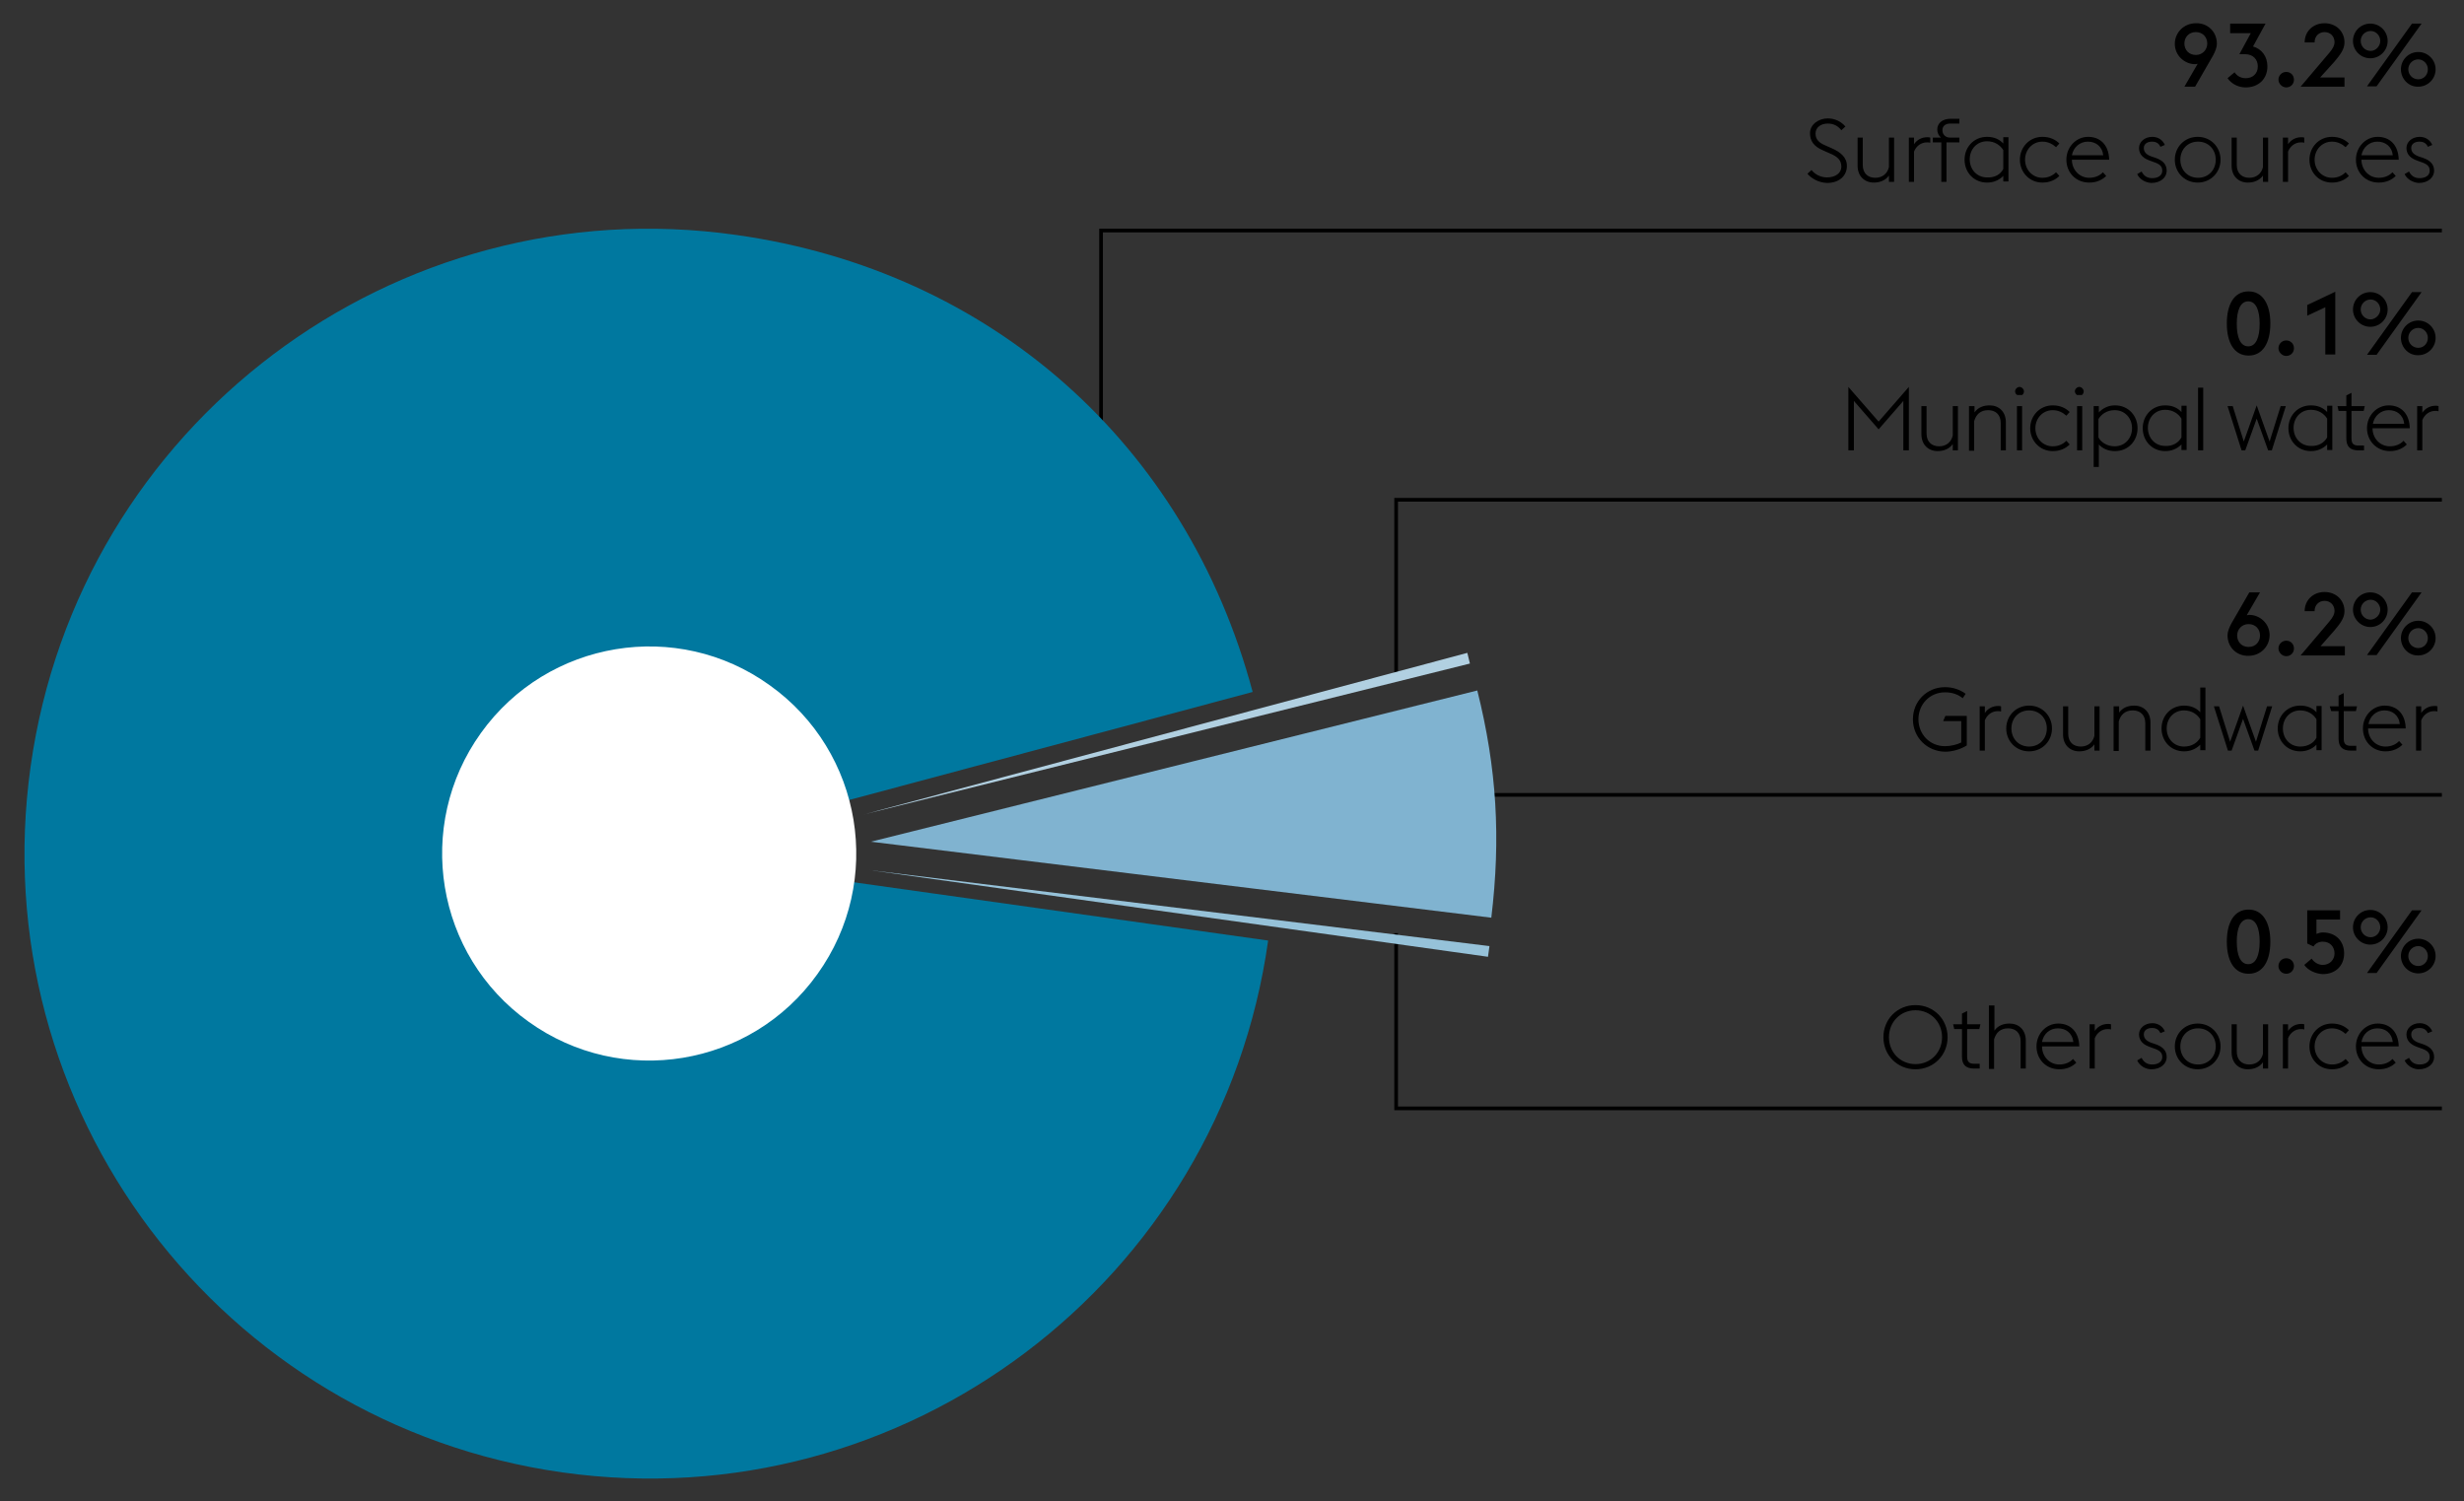
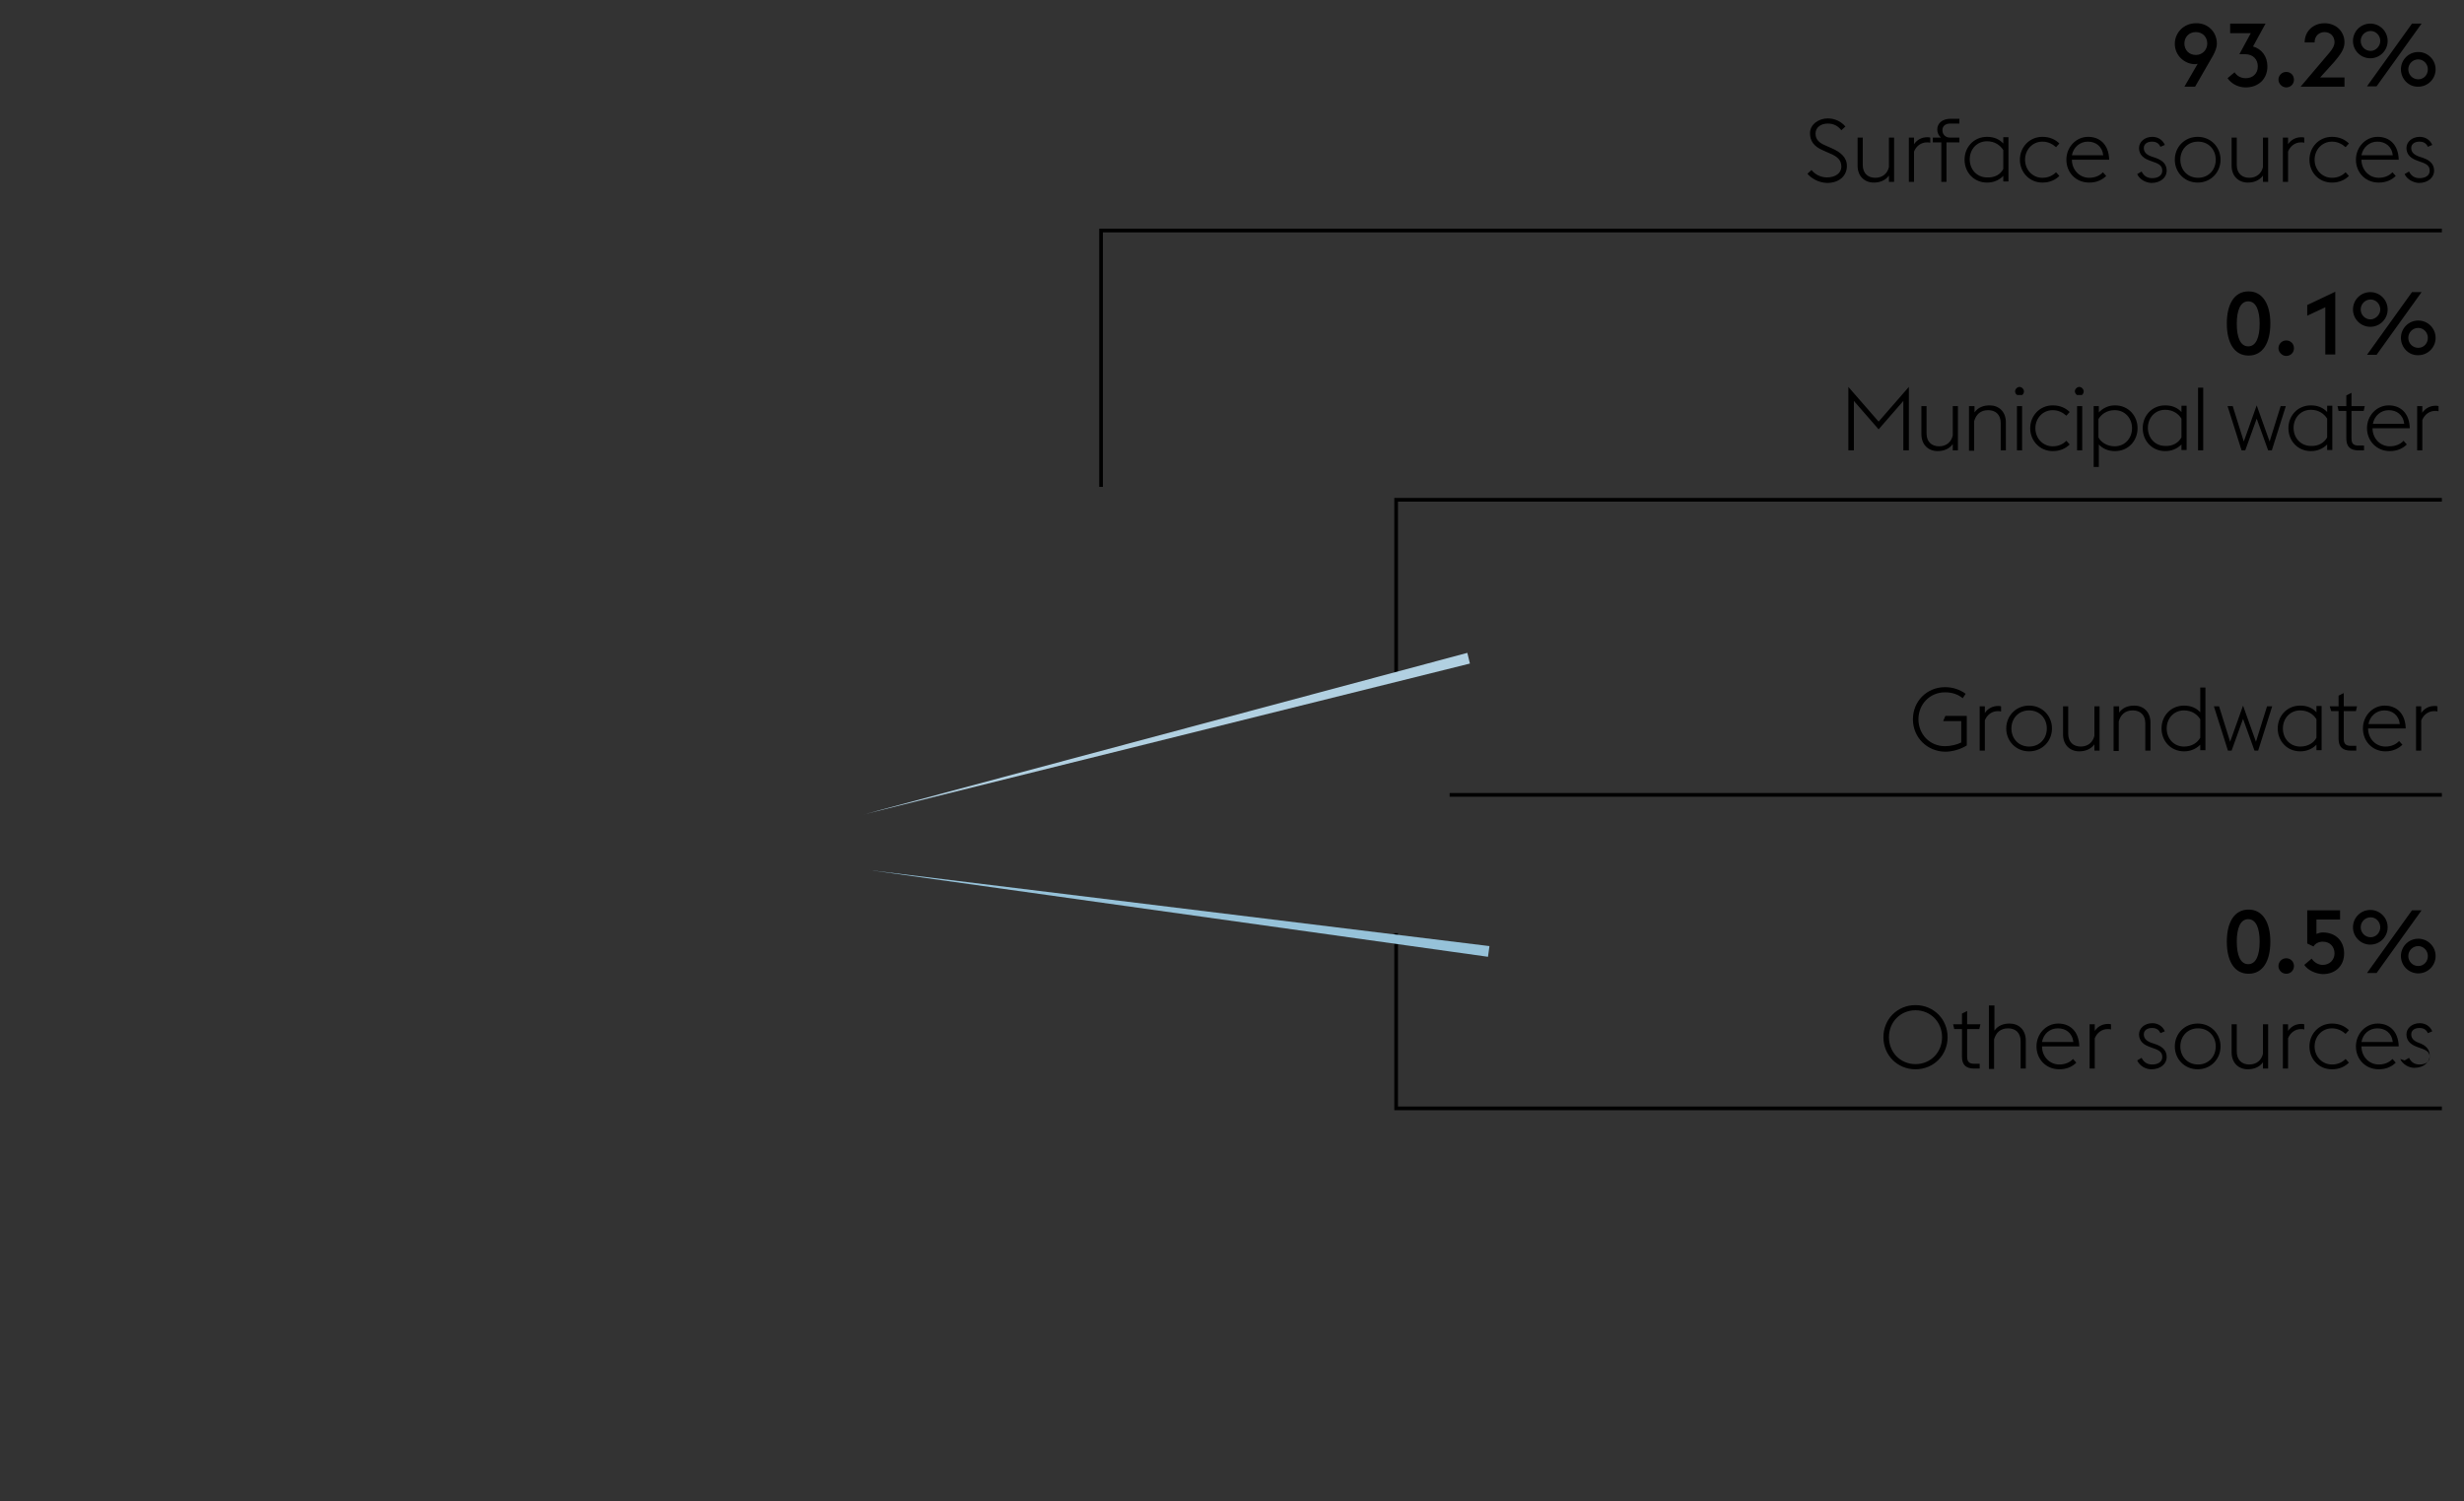
<svg xmlns="http://www.w3.org/2000/svg" version="1" width="668" height="407" viewBox="0 0 668 407">
  <rect x="0" y="0" width="668" height="407" fill="#333333" stroke="none" />
  <style>.st2{fill:none;stroke:#000}.st148{display:inline}</style>
  <g id="Grafik">
    <path class="st2" d="M298.5 132V62.5H662M393 215.5h269M378.5 183v-47.5H662M378.5 253v47.5H662" />
    <path d="M235.7 235.9l168.1 20.6c0 .2-.4 2.7-.4 2.9l-167.7-23.5z" fill="#96c2d9" />
-     <path d="M236.1 228.2l164.4-41c5.3 21.2 6.4 40 3.8 61.6l-168.2-20.6z" fill="#80b3d0" />
    <path d="M234.2 220.8L397.8 177c.4 1.6.3 1.2.7 2.9l-164.3 40.9z" fill="#b1d0e1" />
-     <path d="M176 231.4L343.8 255c-13 92.6-98.7 157.2-191.3 144.2C59.8 386.1-4.7 300.5 8.3 207.8S107 50.6 199.6 63.7c69 9.7 122 56.6 140 123.9L176 231.4z" fill="#00789f" />
-     <path d="M130.4 198.7c-18.1 25.2-12.3 60.3 12.9 78.3 25.2 18.1 60.3 12.3 78.3-12.9 18.1-25.2 12.3-60.3-12.9-78.3-25.1-18.1-60.2-12.3-78.3 12.9" fill="#fff" />
  </g>
  <g id="EN">
    <path d="M601 11.8c0 1.2-.5 2.2-1 3.2l-4.9 8.5h-2.9l3.6-6.2c-.2 0-.5.1-.7.1-2.8 0-5.5-2.3-5.5-5.5 0-3.1 2.5-5.6 5.7-5.6 3.3-.1 5.7 2.4 5.7 5.5zm-8.8 0c0 1.7 1.2 3.1 3.1 3.1 1.8 0 3.1-1.4 3.1-3.1 0-1.7-1.2-3.1-3.1-3.1-1.9 0-3.1 1.4-3.1 3.1zM603.9 21.2l1.9-1.6c.6.9 1.6 1.6 3 1.6 1.9 0 3.3-1.2 3.3-3.2 0-1.9-1.3-3.3-3.4-3.3h-1.6l3.1-5.7h-5.6V6.4h9.6l-3.4 6.2c2.4.7 3.9 2.7 3.9 5.4 0 3.4-2.4 5.7-5.9 5.7-1.9 0-3.8-.9-4.9-2.5zM617.7 21.6c0-1.1.9-2.1 2.1-2.1 1.2 0 2.1.9 2.1 2.1 0 1.2-.9 2.1-2.1 2.1-1.1 0-2.1-1-2.1-2.1zM635.7 23.5h-12l7.8-9.2c1-1.2 1.4-2 1.4-2.9 0-1.5-1.1-2.7-2.7-2.7s-2.7 1.2-2.7 2.7v.1h-2.7c0-3 2.3-5.2 5.4-5.2 3.1 0 5.4 2.2 5.4 5.2 0 1.9-1.2 3.4-2.8 5.3L629 21h6.6v2.5zM637.9 11.1c0-2.6 2.1-4.7 4.7-4.7s4.7 2.1 4.7 4.7-2.1 4.7-4.7 4.7-4.7-2.1-4.7-4.7zm7.4 0c0-1.5-1.2-2.7-2.6-2.7-1.5 0-2.7 1.2-2.7 2.7s1.2 2.7 2.7 2.7c1.4 0 2.6-1.3 2.6-2.7zm8.6-4.7h2.6l-12.2 17h-2.6l12.2-17zm-3 12.4c0-2.6 2.1-4.7 4.7-4.7s4.7 2.1 4.7 4.7-2.1 4.7-4.7 4.7c-2.6.1-4.7-2.1-4.7-4.7zm7.3 0c0-1.5-1.2-2.7-2.6-2.7-1.5 0-2.7 1.2-2.7 2.7 0 1.5 1.2 2.7 2.7 2.7 1.5 0 2.6-1.2 2.6-2.7zM490 47.1l1.1-1c.8 1 2.3 2 4.2 2 2.3 0 3.9-1.2 3.9-2.9 0-1.9-1.2-2.8-3.1-3.6l-1.8-.8c-2.6-1.1-3.6-2.6-3.6-4.7 0-2.4 2.4-4 4.8-4 2 0 3.7.9 4.8 2.2l-1.1 1c-.9-1.1-2-1.8-3.7-1.8-1.8 0-3.3 1-3.3 2.7 0 1.4.7 2.4 2.6 3.2l1.8.8c2.3 1 4.1 2.4 4.1 4.8 0 2.6-2 4.6-5.4 4.6-2.4-.1-4.3-1.3-5.3-2.5zM512.1 47.6c-1 1.4-2.6 1.9-4.1 1.9-2.5 0-4.4-1.7-4.4-4.6v-7.6h1.4v7.4c0 2.3 1.4 3.5 3.4 3.5s3.3-1.2 3.7-2.9v-8h1.4v12h-1.4v-1.7zM517.5 37.3h1.4v1.8c.8-1.2 2.1-1.9 3.6-1.9.3 0 .5 0 .8.1v1.4c-.3-.1-.6-.1-.9-.1-1.6 0-2.9 1-3.5 2.5v8.2h-1.4v-12zM524 37.3h2.2c-.6-.5-1-1.3-1-2.2 0-1.7 1.4-2.9 3.6-2.9h2.4v1.3h-2.5c-1.2 0-2.1.6-2.1 1.8 0 1.3 1 2 2 2h2.6v1.3h-3.5v10.7h-1.4V38.6H524v-1.3zM543.1 47.7c-1.2 1.2-2.7 1.8-4.4 1.8-3.6 0-6.1-2.8-6.1-6.2 0-3.4 2.5-6.2 6.1-6.2 1.8 0 3.3.6 4.4 1.8v-1.7h1.4v12h-1.4v-1.5zm0-1.9v-5.1c-.8-1.3-2.3-2.4-4.4-2.4-2.8 0-4.7 2.2-4.7 4.9s1.9 4.9 4.7 4.9c2.2.1 3.7-.9 4.4-2.3zM547.6 43.3c0-3.4 2.6-6.2 6.1-6.2 2.1 0 3.6.8 4.6 1.8l-.9 1c-.9-.8-2.1-1.5-3.7-1.5-2.7 0-4.7 2.2-4.7 4.9s2 4.9 4.7 4.9c1.6 0 2.8-.6 3.7-1.5l.9 1c-1 1-2.5 1.8-4.6 1.8-3.5 0-6.1-2.8-6.1-6.2zM560.2 43.3c0-3.4 2.6-6.2 5.9-6.2 3.1 0 5.6 2 5.7 6.2h-10.1c0 2.7 2 4.9 4.7 4.9 1.6 0 2.9-.6 3.7-1.5l.9 1c-1 1-2.5 1.8-4.6 1.8-3.7 0-6.2-2.8-6.2-6.2zm1.5-1.2h8.5c-.3-2.5-2.1-3.7-4.2-3.7s-3.9 1.5-4.3 3.7zM579.4 47.2l1.2-.7c.6 1.2 1.5 1.8 2.9 1.8 1.5 0 2.7-.7 2.7-2 0-1.2-.6-1.8-2.4-2.4l-1.1-.4c-2.2-.8-2.8-2.1-2.8-3.4 0-1.6 1.5-3 3.6-3 1.5 0 2.8.8 3.4 2.2l-1.2.5c-.4-.9-1.1-1.4-2.3-1.4-1.2 0-2.2.6-2.2 1.7 0 .9.4 1.7 2 2.3l1.2.4c2 .7 3 1.8 3 3.5s-1.5 3.3-4.2 3.3c-1.5-.1-3.1-.9-3.8-2.4zM589.6 43.3c0-3.4 2.6-6.2 6.2-6.2s6.2 2.8 6.2 6.2c0 3.4-2.6 6.2-6.2 6.2s-6.2-2.8-6.2-6.2zm11.1 0c0-2.7-1.9-4.9-4.8-4.9s-4.8 2.2-4.8 4.9 1.9 4.9 4.8 4.9 4.8-2.2 4.8-4.9zM613.5 47.6c-1 1.4-2.6 1.9-4.1 1.9-2.5 0-4.4-1.7-4.4-4.6v-7.6h1.4v7.4c0 2.3 1.4 3.5 3.4 3.5s3.3-1.2 3.7-2.9v-8h1.4v12h-1.4v-1.7zM618.9 37.3h1.4v1.8c.8-1.2 2.1-1.9 3.6-1.9.3 0 .5 0 .8.1v1.4c-.3-.1-.6-.1-.9-.1-1.6 0-2.9 1-3.5 2.5v8.2h-1.4v-12zM626.1 43.3c0-3.4 2.6-6.2 6.1-6.2 2.1 0 3.6.8 4.6 1.8l-.9 1c-.9-.8-2.1-1.5-3.7-1.5-2.7 0-4.7 2.2-4.7 4.9s2 4.9 4.7 4.9c1.6 0 2.8-.6 3.7-1.5l.9 1c-1 1-2.5 1.8-4.6 1.8-3.6 0-6.1-2.8-6.1-6.2zM638.7 43.3c0-3.4 2.6-6.2 5.9-6.2 3.1 0 5.6 2 5.7 6.2h-10.1c0 2.7 2 4.9 4.7 4.9 1.6 0 2.9-.6 3.7-1.5l.9 1c-1 1-2.5 1.8-4.6 1.8-3.7 0-6.2-2.8-6.2-6.2zm1.5-1.2h8.5c-.3-2.5-2.1-3.7-4.2-3.7s-3.9 1.5-4.3 3.7zM651.9 47.2l1.2-.7c.6 1.2 1.5 1.8 2.9 1.8 1.5 0 2.7-.7 2.7-2 0-1.2-.6-1.8-2.4-2.4l-1.1-.4c-2.2-.8-2.8-2.1-2.8-3.4 0-1.6 1.5-3 3.6-3 1.5 0 2.8.8 3.4 2.2l-1.2.5c-.4-.9-1.1-1.4-2.3-1.4-1.2 0-2.2.6-2.2 1.7 0 .9.4 1.7 2 2.3l1.2.4c2 .7 3 1.8 3 3.5s-1.5 3.3-4.2 3.3c-1.4-.1-3.1-.9-3.8-2.4z" />
    <g>
-       <path d="M603.9 172.3c0-1.2.5-2.2 1-3.2l4.9-8.5h2.9l-3.6 6.2c.2 0 .5-.1.7-.1 2.8 0 5.5 2.3 5.5 5.5 0 3.1-2.5 5.6-5.7 5.6-3.3.1-5.7-2.4-5.7-5.5zm8.8 0c0-1.7-1.2-3.1-3.1-3.1-1.8 0-3.1 1.4-3.1 3.1 0 1.7 1.2 3.1 3.1 3.1 1.9 0 3.1-1.4 3.1-3.1zM617.7 175.8c0-1.1.9-2.1 2.1-2.1 1.2 0 2.1.9 2.1 2.1 0 1.2-.9 2.1-2.1 2.1-1.1 0-2.1-1-2.1-2.1zM635.7 177.7h-12l7.8-9.2c1-1.2 1.4-2 1.4-2.9 0-1.5-1.1-2.7-2.7-2.7s-2.7 1.2-2.7 2.7v.1h-2.7c0-3 2.3-5.2 5.4-5.2 3.1 0 5.4 2.2 5.4 5.2 0 1.9-1.2 3.4-2.8 5.3l-3.7 4.2h6.6v2.5zM637.9 165.3c0-2.6 2.1-4.7 4.7-4.7s4.7 2.1 4.7 4.7-2.1 4.7-4.7 4.7-4.7-2.2-4.7-4.7zm7.4 0c0-1.5-1.2-2.7-2.6-2.7-1.5 0-2.7 1.2-2.7 2.7s1.2 2.7 2.7 2.7c1.4-.1 2.6-1.3 2.6-2.7zm8.6-4.7h2.6l-12.2 17h-2.6l12.2-17zm-3 12.4c0-2.6 2.1-4.7 4.7-4.7s4.7 2.1 4.7 4.7-2.1 4.7-4.7 4.7c-2.6.1-4.7-2.1-4.7-4.7zm7.3 0c0-1.5-1.2-2.7-2.6-2.7-1.5 0-2.7 1.2-2.7 2.7 0 1.5 1.2 2.7 2.7 2.7 1.5 0 2.6-1.2 2.6-2.7z" />
-     </g>
+       </g>
    <g>
      <path d="M518.6 195c0-4.9 3.8-8.7 8.7-8.7 2.2 0 4.1.7 5.6 1.8l-.8 1.2c-1.2-1-2.8-1.6-4.8-1.6-4.1 0-7.2 3.2-7.2 7.3s3.1 7.3 7.2 7.3c1.5 0 3.2-.4 4.4-1v-5.8h-4.9l.6-1.4h5.8v8c-1.6 1-3.8 1.7-5.9 1.7-4.9-.1-8.7-3.9-8.7-8.8zM536.7 191.5h1.4v1.8c.8-1.2 2.1-1.9 3.6-1.9.3 0 .5 0 .8.1v1.4c-.3-.1-.6-.1-.9-.1-1.6 0-2.9 1-3.5 2.5v8.2h-1.4v-12zM543.9 197.5c0-3.4 2.6-6.2 6.2-6.2s6.2 2.8 6.2 6.2c0 3.4-2.6 6.2-6.2 6.2s-6.2-2.8-6.2-6.2zm11 0c0-2.7-1.9-4.9-4.8-4.9s-4.8 2.2-4.8 4.9 1.9 4.9 4.8 4.9 4.8-2.2 4.8-4.9zM567.8 201.8c-1 1.4-2.6 1.9-4.1 1.9-2.5 0-4.4-1.7-4.4-4.6v-7.6h1.4v7.4c0 2.3 1.4 3.5 3.4 3.5s3.3-1.2 3.7-2.9v-8h1.4v12h-1.4v-1.7zM573.1 191.5h1.4v1.7c1-1.4 2.5-1.9 4.1-1.9 2.5 0 4.4 1.7 4.4 4.6v7.6h-1.4v-7.4c0-2.3-1.4-3.5-3.4-3.5-2.1 0-3.3 1.2-3.8 3v8H573v-12.1zM596.5 201.9c-1.2 1.2-2.7 1.8-4.4 1.8-3.6 0-6.1-2.8-6.1-6.2 0-3.4 2.5-6.2 6.1-6.2 1.8 0 3.3.6 4.4 1.8v-6.7h1.4v17h-1.4v-1.5zm0-1.9v-5c-.8-1.3-2.3-2.4-4.4-2.4-2.8 0-4.7 2.2-4.7 4.9s1.9 4.9 4.7 4.9c2.1 0 3.6-1 4.4-2.4zM600.2 191.5h1.4l3 9.6 3.5-9.8 3.5 9.8 3-9.6h1.4l-3.8 12h-1l-3.1-8.6-3.1 8.6h-1l-3.8-12zM628 201.9c-1.2 1.2-2.7 1.8-4.4 1.8-3.6 0-6.1-2.8-6.1-6.2 0-3.4 2.5-6.2 6.1-6.2 1.8 0 3.3.6 4.4 1.8v-1.7h1.4v12H628v-1.5zm0-1.9v-5c-.8-1.3-2.3-2.4-4.4-2.4-2.8 0-4.7 2.2-4.7 4.9s1.9 4.9 4.7 4.9c2.1 0 3.7-1 4.4-2.4zM631.6 191.5h2.4v-2.9l1.4-.7v3.6h3.6l-.3 1.3h-3.3v7.5c0 1.3.5 1.9 1.9 1.9h1.5v1.3h-1.5c-2.1 0-3.3-.9-3.3-3.2v-7.5h-2l-.4-1.3zM640.6 197.5c0-3.4 2.6-6.2 5.9-6.2 3.1 0 5.6 2 5.7 6.2H642c0 2.7 2 4.9 4.7 4.9 1.6 0 2.9-.6 3.7-1.5l.9 1c-1 1-2.5 1.8-4.6 1.8-3.6 0-6.1-2.8-6.1-6.2zm1.5-1.2h8.5c-.3-2.5-2.1-3.7-4.2-3.7s-3.9 1.5-4.3 3.7zM655 191.5h1.4v1.8c.8-1.2 2.1-1.9 3.6-1.9.3 0 .5 0 .8.1v1.4c-.3-.1-.6-.1-.9-.1-1.6 0-2.9 1-3.5 2.5v8.2H655v-12z" />
    </g>
    <g>
      <path d="M603.7 255.3c0-5.2 2-8.7 5.9-8.7s5.9 3.6 5.9 8.7c0 5.2-2 8.7-5.9 8.7s-5.9-3.5-5.9-8.7zm5.8-6.1c-2.1 0-3.1 2.4-3.1 6.1s1 6.1 3.1 6.1 3.1-2.4 3.1-6.1-1-6.1-3.1-6.1zM617.7 261.9c0-1.1.9-2.1 2.1-2.1 1.2 0 2.1.9 2.1 2.1 0 1.2-.9 2.1-2.1 2.1-1.1 0-2.1-.9-2.1-2.1zM624.7 261.6l2-1.7c.6.9 1.7 1.7 3 1.7 1.9 0 3.2-1.4 3.2-3.1 0-1.8-1.2-3.2-3.2-3.2-1.2 0-2.1.6-2.5 1.3l-1.7-.8v-9h8.9v2.5H628v3.9c.5-.2 1.1-.4 1.7-.4 3.6 0 5.8 2.4 5.8 5.7 0 3.3-2.3 5.6-5.8 5.6-1.9-.1-4-1-5-2.5zM637.9 251.4c0-2.6 2.1-4.7 4.7-4.7s4.7 2.1 4.7 4.7-2.1 4.7-4.7 4.7-4.7-2.1-4.7-4.7zm7.4 0c0-1.5-1.2-2.7-2.6-2.7-1.5 0-2.7 1.2-2.7 2.7s1.2 2.7 2.7 2.7c1.4 0 2.6-1.2 2.6-2.7zm8.6-4.6h2.6l-12.2 17h-2.6l12.2-17zm-3 12.4c0-2.6 2.1-4.7 4.7-4.7s4.7 2.1 4.7 4.7-2.1 4.7-4.7 4.7-4.7-2.1-4.7-4.7zm7.3 0c0-1.5-1.2-2.7-2.6-2.7-1.5 0-2.7 1.2-2.7 2.7 0 1.5 1.2 2.7 2.7 2.7 1.5 0 2.6-1.2 2.6-2.7z" />
    </g>
    <g>
      <path d="M603.7 87.7c0-5.2 2-8.7 5.9-8.7s5.9 3.6 5.9 8.7c0 5.2-2 8.7-5.9 8.7s-5.9-3.5-5.9-8.7zm5.8-6c-2.1 0-3.1 2.4-3.1 6.1s1 6.1 3.1 6.1 3.1-2.4 3.1-6.1-1-6.1-3.1-6.1zM617.7 94.4c0-1.1.9-2.1 2.1-2.1 1.2 0 2.1.9 2.1 2.1 0 1.2-.9 2.1-2.1 2.1-1.1 0-2.1-1-2.1-2.1zM630.4 83.3l-4.9 2.3v-2.9l7.6-3.6v17h-2.7V83.3zM637.9 83.9c0-2.6 2.1-4.7 4.7-4.7s4.7 2.1 4.7 4.7-2.1 4.7-4.7 4.7-4.7-2.1-4.7-4.7zm7.4 0c0-1.5-1.2-2.7-2.6-2.7-1.5 0-2.7 1.2-2.7 2.7s1.2 2.7 2.7 2.7c1.4-.1 2.6-1.3 2.6-2.7zm8.6-4.7h2.6l-12.2 17h-2.6l12.2-17zm-3 12.4c0-2.6 2.1-4.7 4.7-4.7s4.7 2.1 4.7 4.7-2.1 4.7-4.7 4.7c-2.6.1-4.7-2.1-4.7-4.7zm7.3 0c0-1.5-1.2-2.7-2.6-2.7-1.5 0-2.7 1.2-2.7 2.7 0 1.5 1.2 2.7 2.7 2.7 1.5 0 2.6-1.2 2.6-2.7z" />
    </g>
    <g>
      <path d="M501.1 104.9l8.2 9.4 8.2-9.4v17.2H516v-13.4l-6.7 7.7-6.7-7.7v13.4h-1.5v-17.2zM529.4 120.4c-1 1.4-2.6 1.9-4.1 1.9-2.5 0-4.4-1.7-4.4-4.6v-7.6h1.4v7.4c0 2.3 1.4 3.5 3.4 3.5s3.3-1.2 3.7-2.9v-8h1.4v12h-1.4v-1.7zM533.9 110.1h1.4v1.7c1-1.4 2.5-1.9 4.1-1.9 2.5 0 4.4 1.7 4.4 4.6v7.6h-1.4v-7.4c0-2.3-1.4-3.5-3.4-3.5-2.1 0-3.3 1.2-3.8 3v8h-1.4v-12.1zM546.3 106.1c0-.6.6-1.2 1.2-1.2s1.2.6 1.2 1.2c0 .4-.2.8-.5 1h-1.3c-.4-.2-.6-.6-.6-1zm.5 4h1.4v12h-1.4v-12zM550.4 116.1c0-3.4 2.6-6.2 6.1-6.2 2.1 0 3.6.8 4.6 1.8l-.9 1c-.9-.8-2.1-1.5-3.7-1.5-2.7 0-4.7 2.2-4.7 4.9s2 4.9 4.7 4.9c1.6 0 2.8-.6 3.7-1.5l.9 1c-1 1-2.5 1.8-4.6 1.8-3.5 0-6.1-2.8-6.1-6.2zM562.5 106.1c0-.6.6-1.2 1.2-1.2s1.2.6 1.2 1.2c0 .4-.2.8-.5 1h-1.3c-.3-.2-.6-.6-.6-1zm.6 4h1.4v12h-1.4v-12zM567.6 110.1h1.4v1.7c1.2-1.2 2.6-1.9 4.4-1.9 3.6 0 6.1 2.8 6.1 6.2 0 3.4-2.5 6.2-6.1 6.2-1.8 0-3.3-.6-4.4-1.8v6.1h-1.4v-16.5zm1.3 3.5v5c.7 1.3 2.3 2.4 4.4 2.4 2.8 0 4.7-2.2 4.7-4.9s-1.9-4.9-4.7-4.9c-2.1 0-3.6 1.1-4.4 2.4zM591.4 120.5c-1.2 1.2-2.7 1.8-4.4 1.8-3.6 0-6.1-2.8-6.1-6.2 0-3.4 2.5-6.2 6.1-6.2 1.8 0 3.3.6 4.4 1.8V110h1.4v12h-1.4v-1.5zm0-1.9v-5.1c-.8-1.3-2.3-2.4-4.4-2.4-2.8 0-4.7 2.2-4.7 4.9s1.9 4.9 4.7 4.9c2.1.1 3.6-.9 4.4-2.3zM595.9 105.1h1.4v17h-1.4v-17zM603.9 110.1h1.4l3 9.6 3.5-9.8 3.5 9.8 3-9.6h1.4l-3.8 12h-1l-3.1-8.6-3.1 8.6h-1l-3.8-12zM630.9 120.5c-1.2 1.2-2.7 1.8-4.4 1.8-3.6 0-6.1-2.8-6.1-6.2 0-3.4 2.5-6.2 6.1-6.2 1.8 0 3.3.6 4.4 1.8V110h1.4v12h-1.4v-1.5zm0-1.9v-5.1c-.8-1.3-2.3-2.4-4.4-2.4-2.8 0-4.7 2.2-4.7 4.9s1.9 4.9 4.7 4.9c2.1.1 3.6-.9 4.4-2.3zM633.7 110.1h2.4v-2.9l1.4-.7v3.6h3.6l-.3 1.3h-3.3v7.5c0 1.3.5 1.9 1.9 1.9h1.5v1.3h-1.5c-2.1 0-3.3-.9-3.3-3.2v-7.5H634l-.3-1.3zM641.7 116.1c0-3.4 2.6-6.2 5.9-6.2 3.1 0 5.6 2 5.7 6.2h-10.1c0 2.7 2 4.9 4.7 4.9 1.6 0 2.9-.6 3.7-1.5l.9 1c-1 1-2.5 1.8-4.6 1.8-3.6 0-6.2-2.8-6.2-6.2zm1.6-1.2h8.5c-.3-2.5-2.1-3.7-4.2-3.7s-3.9 1.5-4.3 3.7zM655.3 110.1h1.4v1.8c.8-1.2 2.1-1.9 3.6-1.9.3 0 .5 0 .8.1v1.4c-.3-.1-.6-.1-.9-.1-1.6 0-2.9 1-3.5 2.5v8.2h-1.4v-12z" />
    </g>
    <g>
-       <path d="M510.6 281.2c0-4.9 3.8-8.7 8.7-8.7 4.9 0 8.7 3.8 8.7 8.7s-3.8 8.7-8.7 8.7c-4.9 0-8.7-3.8-8.7-8.7zm15.9 0c0-4.1-3.1-7.3-7.2-7.3s-7.2 3.2-7.2 7.3 3.1 7.3 7.2 7.3 7.2-3.2 7.2-7.3zM529.5 277.7h2.4v-2.9l1.4-.7v3.6h3.6l-.3 1.3h-3.3v7.5c0 1.3.5 1.9 1.9 1.9h1.5v1.3h-1.5c-2.1 0-3.3-.9-3.3-3.2V279h-2.1l-.3-1.3zM539.3 272.6h1.4v6.8c1-1.4 2.5-1.9 4.1-1.9 2.5 0 4.4 1.7 4.4 4.6v7.6h-1.4v-7.4c0-2.3-1.4-3.5-3.4-3.5-2.1 0-3.3 1.2-3.8 3v8h-1.4v-17.2zM552.1 283.7c0-3.4 2.6-6.2 5.9-6.2 3.1 0 5.6 2 5.7 6.2h-10.1c0 2.7 2 4.9 4.7 4.9 1.6 0 2.9-.6 3.7-1.5l.9 1c-1 1-2.5 1.8-4.6 1.8-3.7 0-6.2-2.8-6.2-6.2zm1.5-1.2h8.5c-.3-2.5-2.1-3.7-4.2-3.7s-3.9 1.4-4.3 3.7zM566.5 277.7h1.4v1.8c.8-1.2 2.1-1.9 3.6-1.9.3 0 .5 0 .8.1v1.4c-.3-.1-.6-.1-.9-.1-1.6 0-2.9 1-3.5 2.5v8.2h-1.4v-12zM579.4 287.5l1.2-.7c.6 1.2 1.5 1.8 2.9 1.8 1.5 0 2.7-.7 2.7-2 0-1.2-.6-1.8-2.4-2.4l-1.1-.4c-2.2-.8-2.8-2.1-2.8-3.4 0-1.6 1.5-3 3.6-3 1.5 0 2.8.8 3.4 2.2l-1.2.5c-.4-.9-1.1-1.4-2.3-1.4-1.2 0-2.2.6-2.2 1.7 0 .9.4 1.7 2 2.3l1.2.4c2 .7 3 1.8 3 3.5s-1.5 3.3-4.2 3.3c-1.5 0-3.1-.9-3.8-2.4zM589.6 283.7c0-3.4 2.6-6.2 6.2-6.2s6.2 2.8 6.2 6.2c0 3.4-2.6 6.2-6.2 6.2s-6.2-2.8-6.2-6.2zm11.1 0c0-2.7-1.9-4.9-4.8-4.9s-4.8 2.2-4.8 4.9 1.9 4.9 4.8 4.9 4.8-2.2 4.8-4.9zM613.5 288c-1 1.4-2.6 1.9-4.1 1.9-2.5 0-4.4-1.7-4.4-4.6v-7.6h1.4v7.4c0 2.3 1.4 3.5 3.4 3.5s3.3-1.2 3.7-2.9v-8h1.4v12h-1.4V288zM618.9 277.7h1.4v1.8c.8-1.2 2.1-1.9 3.6-1.9.3 0 .5 0 .8.1v1.4c-.3-.1-.6-.1-.9-.1-1.6 0-2.9 1-3.5 2.5v8.2h-1.4v-12zM626.1 283.7c0-3.4 2.6-6.2 6.1-6.2 2.1 0 3.6.8 4.6 1.8l-.9 1c-.9-.8-2.1-1.5-3.7-1.5-2.7 0-4.7 2.2-4.7 4.9s2 4.9 4.7 4.9c1.6 0 2.8-.6 3.7-1.5l.9 1c-1 1-2.5 1.8-4.6 1.8-3.6 0-6.1-2.8-6.1-6.2zM638.7 283.7c0-3.4 2.6-6.2 5.9-6.2 3.1 0 5.6 2 5.7 6.2h-10.1c0 2.7 2 4.9 4.7 4.9 1.6 0 2.9-.6 3.7-1.5l.9 1c-1 1-2.5 1.8-4.6 1.8-3.7 0-6.2-2.8-6.2-6.2zm1.5-1.2h8.5c-.3-2.5-2.1-3.7-4.2-3.7s-3.9 1.4-4.3 3.7zM651.9 287.5l1.2-.7c.6 1.2 1.5 1.8 2.9 1.8 1.5 0 2.7-.7 2.7-2 0-1.2-.6-1.8-2.4-2.4l-1.1-.4c-2.2-.8-2.8-2.1-2.8-3.4 0-1.6 1.5-3 3.6-3 1.5 0 2.8.8 3.4 2.2l-1.2.5c-.4-.9-1.1-1.4-2.3-1.4-1.2 0-2.2.6-2.2 1.7 0 .9.4 1.7 2 2.3l1.2.4c2 .7 3 1.8 3 3.5s-1.5 3.3-4.2 3.3c-1.4 0-3.1-.9-3.8-2.4z" />
+       <path d="M510.6 281.2c0-4.9 3.8-8.7 8.7-8.7 4.9 0 8.7 3.8 8.7 8.7s-3.8 8.7-8.7 8.7c-4.9 0-8.7-3.8-8.7-8.7zm15.9 0c0-4.1-3.1-7.3-7.2-7.3s-7.2 3.2-7.2 7.3 3.1 7.3 7.2 7.3 7.2-3.2 7.2-7.3zM529.5 277.7h2.4v-2.9l1.4-.7v3.6h3.6l-.3 1.3h-3.3v7.5c0 1.3.5 1.9 1.9 1.9h1.5v1.3h-1.5c-2.1 0-3.3-.9-3.3-3.2V279h-2.1l-.3-1.3zM539.3 272.6h1.4v6.8c1-1.4 2.5-1.9 4.1-1.9 2.5 0 4.4 1.7 4.4 4.6v7.6h-1.4v-7.4c0-2.3-1.4-3.5-3.4-3.5-2.1 0-3.3 1.2-3.8 3v8h-1.4v-17.2zM552.1 283.7c0-3.4 2.6-6.2 5.9-6.2 3.1 0 5.6 2 5.7 6.2h-10.1c0 2.7 2 4.9 4.7 4.9 1.6 0 2.9-.6 3.7-1.5l.9 1c-1 1-2.5 1.8-4.6 1.8-3.7 0-6.2-2.8-6.2-6.2zm1.5-1.2h8.5c-.3-2.5-2.1-3.7-4.2-3.7s-3.9 1.4-4.3 3.7zM566.5 277.7h1.4v1.8c.8-1.2 2.1-1.9 3.6-1.9.3 0 .5 0 .8.1v1.4c-.3-.1-.6-.1-.9-.1-1.6 0-2.9 1-3.5 2.5v8.2h-1.4v-12zM579.4 287.5l1.2-.7c.6 1.2 1.5 1.8 2.9 1.8 1.5 0 2.7-.7 2.7-2 0-1.2-.6-1.8-2.4-2.4l-1.1-.4c-2.2-.8-2.8-2.1-2.8-3.4 0-1.6 1.5-3 3.6-3 1.5 0 2.8.8 3.4 2.2l-1.2.5c-.4-.9-1.1-1.4-2.3-1.4-1.2 0-2.2.6-2.2 1.7 0 .9.4 1.7 2 2.3l1.2.4c2 .7 3 1.8 3 3.5s-1.5 3.3-4.2 3.3c-1.5 0-3.1-.9-3.8-2.4zM589.6 283.7c0-3.4 2.6-6.2 6.2-6.2s6.2 2.8 6.2 6.2c0 3.4-2.6 6.2-6.2 6.2s-6.2-2.8-6.2-6.2zm11.1 0c0-2.7-1.9-4.9-4.8-4.9s-4.8 2.2-4.8 4.9 1.9 4.9 4.8 4.9 4.8-2.2 4.8-4.9zM613.5 288c-1 1.4-2.6 1.9-4.1 1.9-2.5 0-4.4-1.7-4.4-4.6v-7.6h1.4v7.4c0 2.3 1.4 3.5 3.4 3.5s3.3-1.2 3.7-2.9v-8h1.4v12h-1.4V288zM618.9 277.7h1.4v1.8c.8-1.2 2.1-1.9 3.6-1.9.3 0 .5 0 .8.1v1.4c-.3-.1-.6-.1-.9-.1-1.6 0-2.9 1-3.5 2.5v8.2h-1.4v-12zM626.1 283.7c0-3.4 2.6-6.2 6.1-6.2 2.1 0 3.6.8 4.6 1.8l-.9 1c-.9-.8-2.1-1.5-3.7-1.5-2.7 0-4.7 2.2-4.7 4.9s2 4.9 4.7 4.9c1.6 0 2.8-.6 3.7-1.5l.9 1c-1 1-2.5 1.8-4.6 1.8-3.6 0-6.1-2.8-6.1-6.2zM638.7 283.7c0-3.4 2.6-6.2 5.9-6.2 3.1 0 5.6 2 5.7 6.2h-10.1c0 2.7 2 4.9 4.7 4.9 1.6 0 2.9-.6 3.7-1.5l.9 1c-1 1-2.5 1.8-4.6 1.8-3.7 0-6.2-2.8-6.2-6.2zm1.5-1.2h8.5c-.3-2.5-2.1-3.7-4.2-3.7s-3.9 1.4-4.3 3.7zM651.9 287.5l1.2-.7c.6 1.2 1.5 1.8 2.9 1.8 1.5 0 2.7-.7 2.7-2 0-1.2-.6-1.8-2.4-2.4l-1.1-.4c-2.2-.8-2.8-2.1-2.8-3.4 0-1.6 1.5-3 3.6-3 1.5 0 2.8.8 3.4 2.2l-1.2.5c-.4-.9-1.1-1.4-2.3-1.4-1.2 0-2.2.6-2.2 1.7 0 .9.4 1.7 2 2.3c2 .7 3 1.8 3 3.5s-1.5 3.3-4.2 3.3c-1.4 0-3.1-.9-3.8-2.4z" />
    </g>
  </g>
</svg>